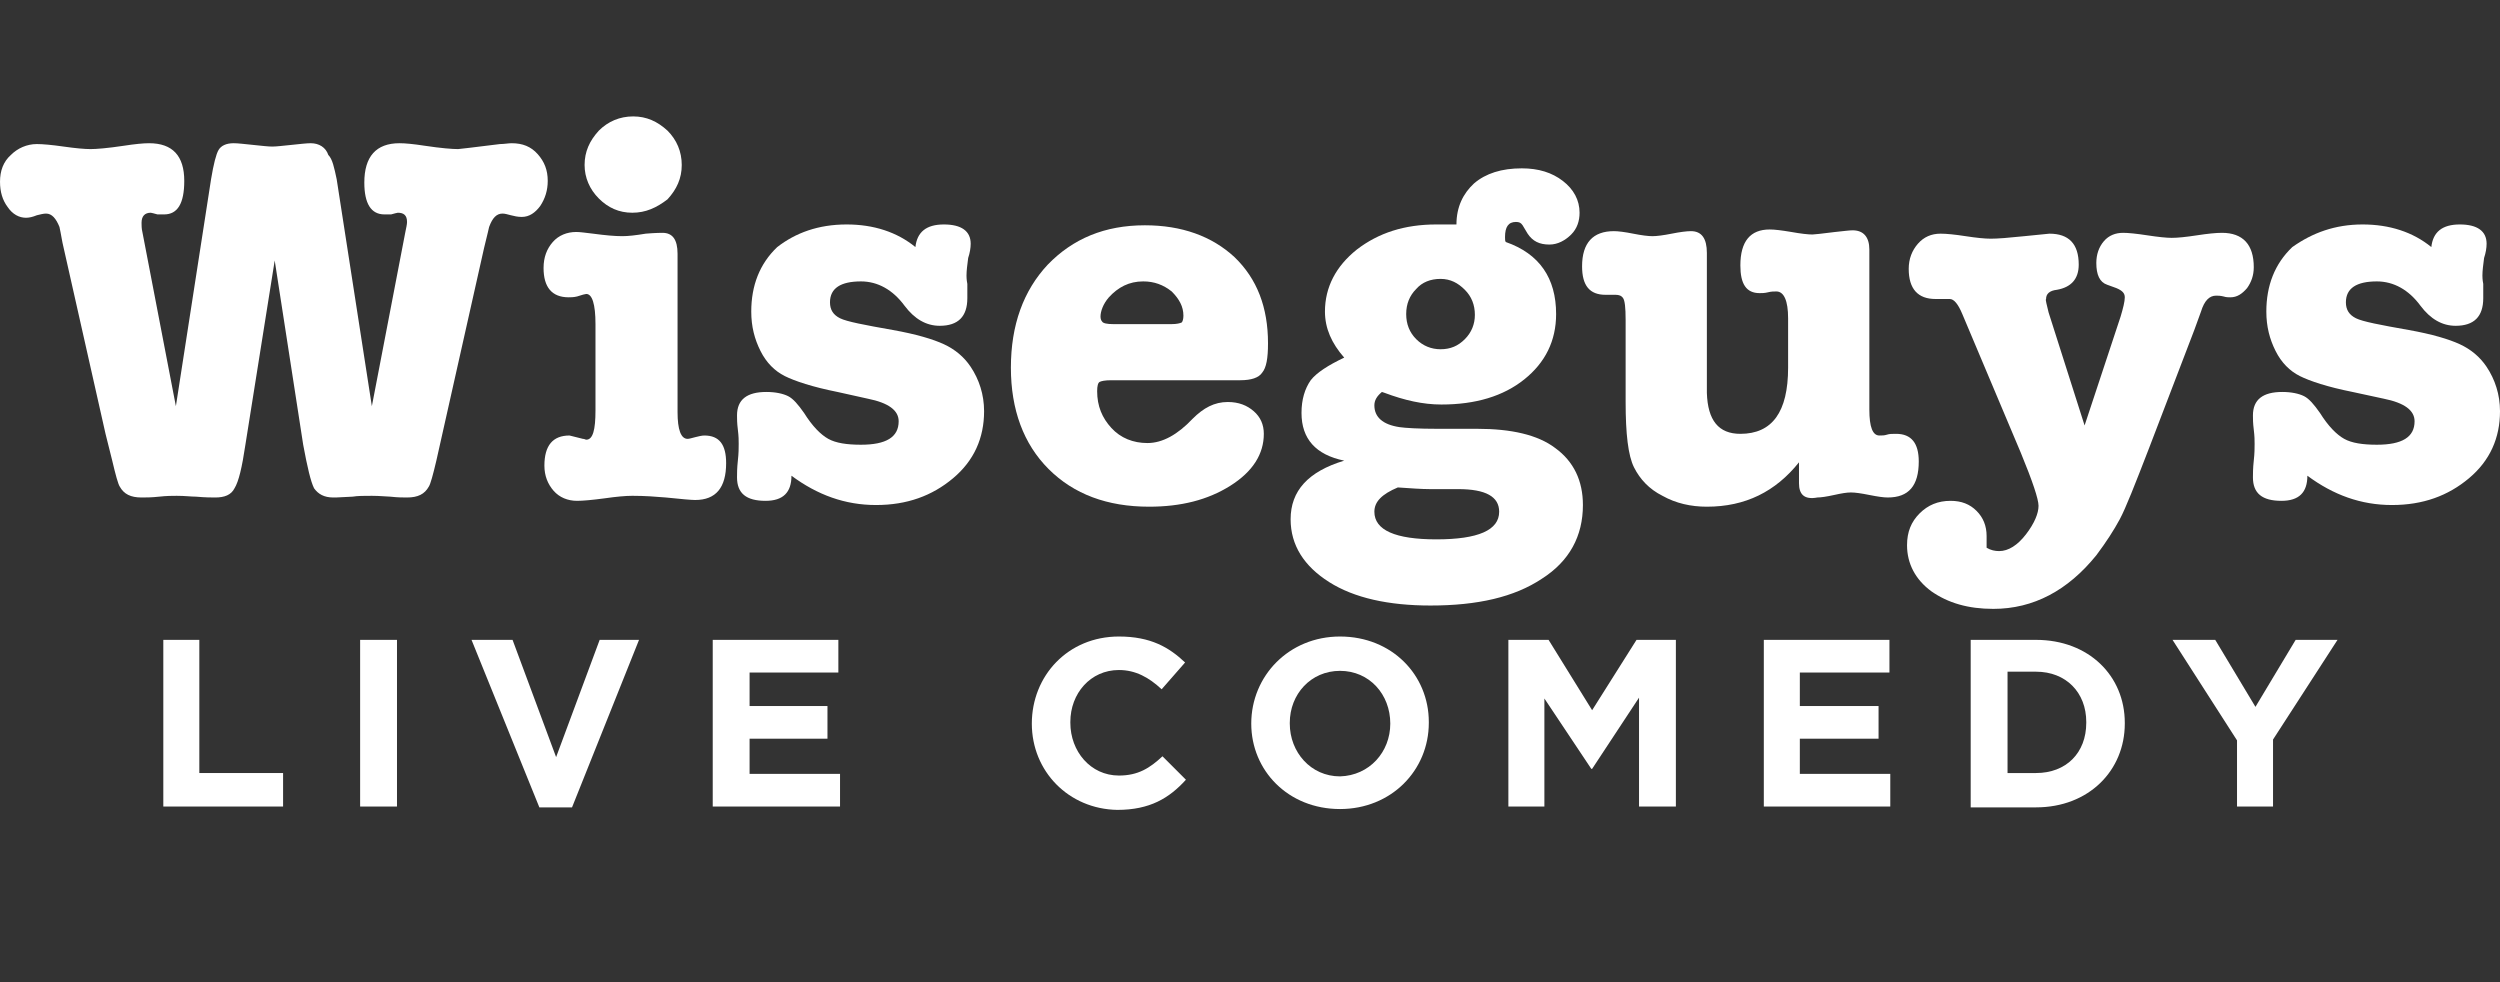
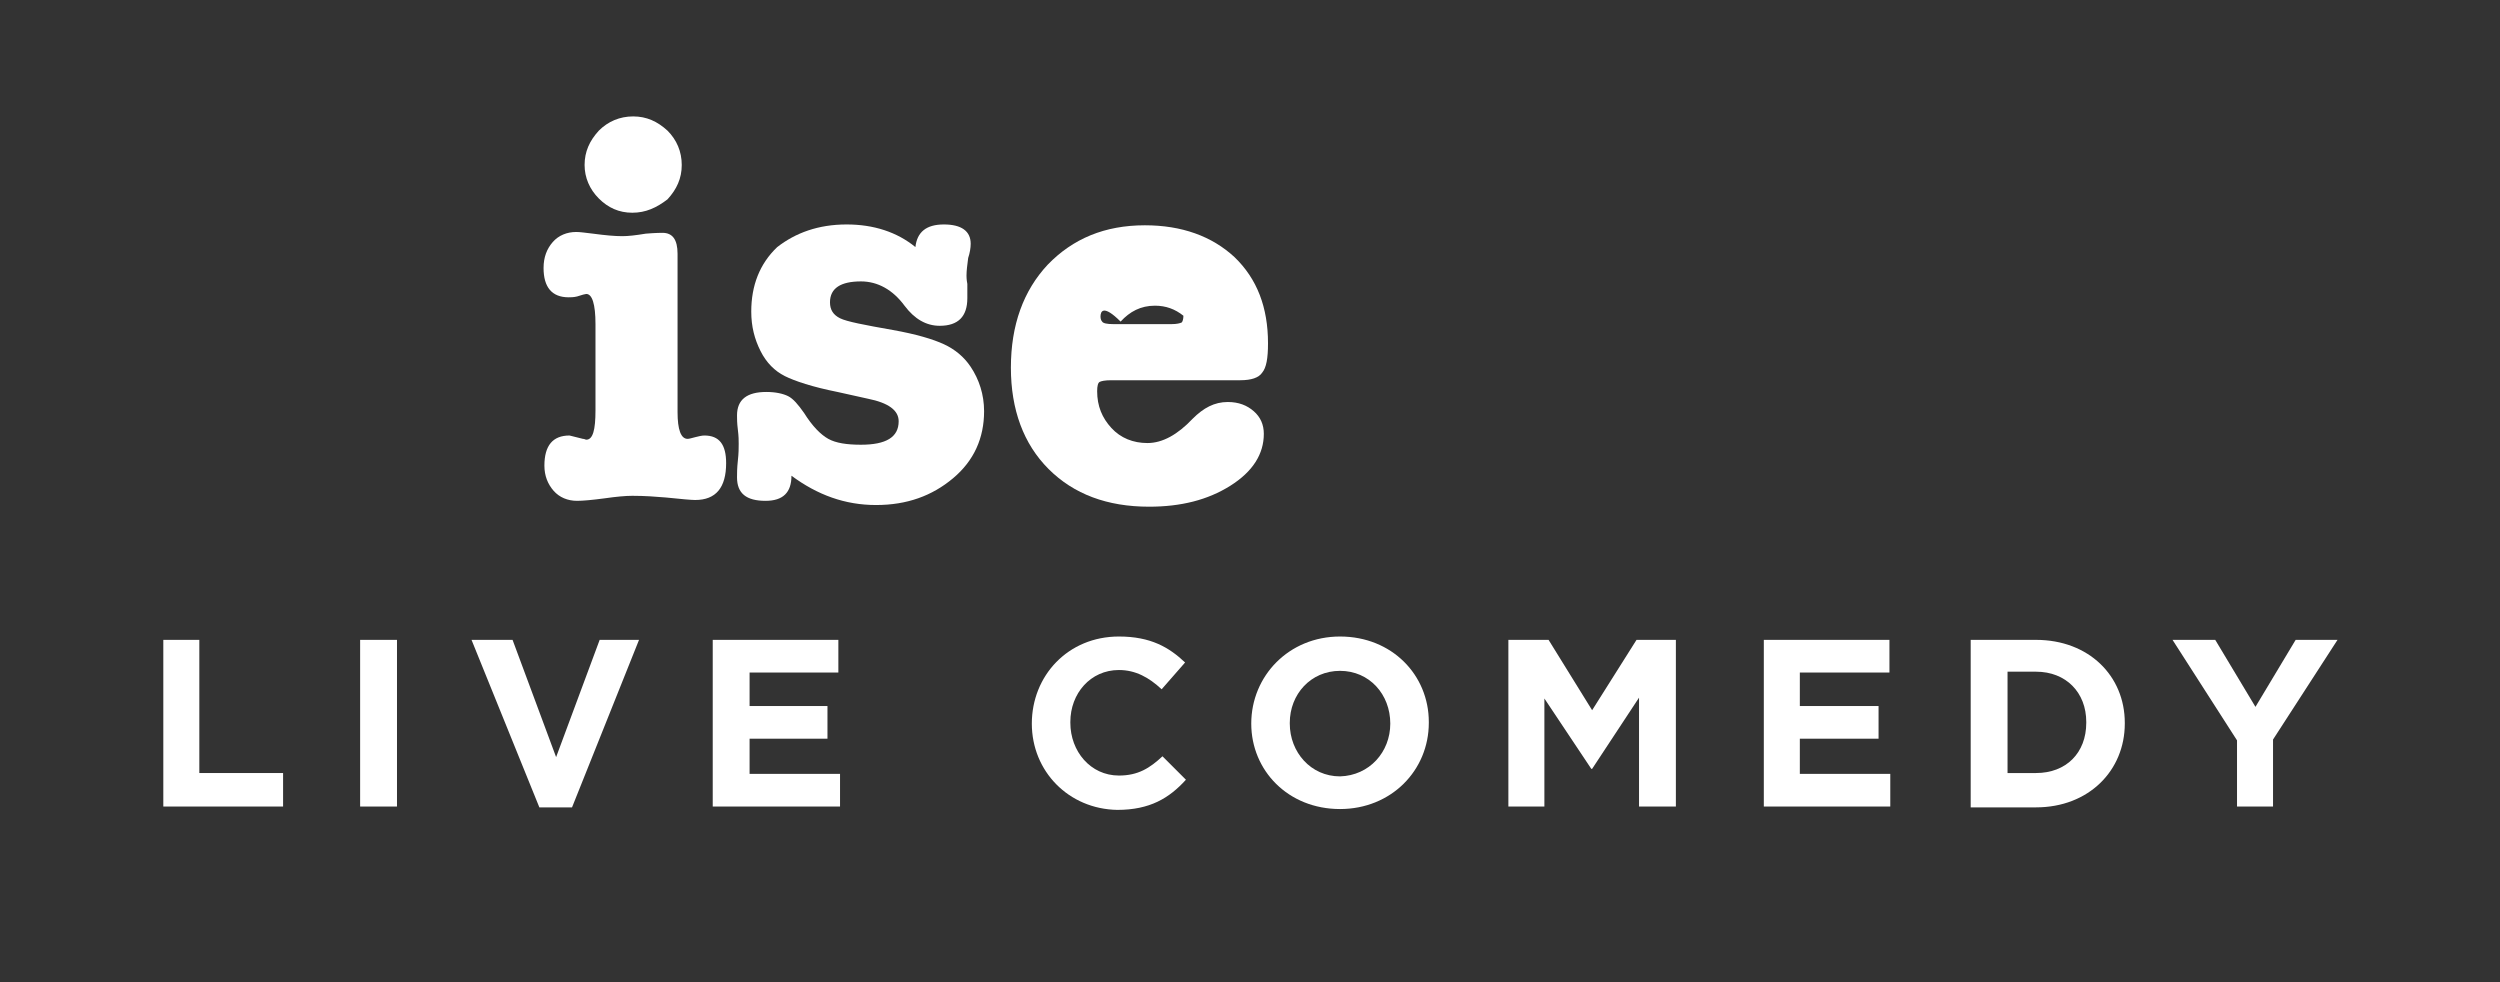
<svg xmlns="http://www.w3.org/2000/svg" version="1.1" id="Layer_1" x="0px" y="0px" viewBox="-279 229.8 298.5 117.3" enable-background="new -279 229.8 298.5 117.3" xml:space="preserve">
  <rect x="-279" y="229.8" width="298.5" height="117.3" fill="#333333" stroke="none" />
  <g>
    <g>
-       <path fill="#ffffff" d="M-238.8,251.2l4.2,27.1l4-20.8c0.1-0.5,0.2-0.9,0.2-1.2c0-0.8-0.4-1.1-1.1-1.1c-0.1,0-0.4,0.1-0.8,0.2    h-0.4h-0.4c-1.6,0-2.4-1.3-2.4-3.8c0-3.1,1.4-4.7,4.2-4.7c0.7,0,1.7,0.1,3,0.3c2,0.3,3.3,0.4,4,0.4c0.1,0,1.8-0.2,5-0.6    c0.5,0,1-0.1,1.4-0.1c1.3,0,2.3,0.4,3.1,1.3c0.8,0.9,1.2,1.9,1.2,3.2c0,1.1-0.3,2.1-0.9,3c-0.6,0.8-1.3,1.3-2.2,1.3    c-0.5,0-0.9-0.1-1.3-0.2c-0.4-0.1-0.7-0.2-1-0.2c-0.7,0-1.2,0.5-1.6,1.6c0,0-0.2,0.9-0.6,2.5l-5.7,25.4c-0.4,1.7-0.7,2.8-0.9,3.1    c-0.5,0.9-1.3,1.3-2.6,1.3c-0.5,0-1.1,0-2-0.1c-0.4,0-1.2-0.1-2.2-0.1c-0.9,0-1.7,0-2.3,0.1l-2,0.1h-0.3c-1.1,0-1.8-0.4-2.3-1.1    c-0.4-0.8-0.8-2.5-1.3-5.2l-3.4-22l-3.5,22c-0.4,2.7-0.8,4.4-1.3,5.2c-0.4,0.8-1.2,1.1-2.3,1.1c-0.4,0-1.2,0-2.3-0.1    c-0.6,0-1.3-0.1-2.3-0.1c-0.5,0-1.2,0-2.1,0.1c-0.9,0.1-1.6,0.1-2.1,0.1c-1.3,0-2.1-0.4-2.6-1.3c-0.2-0.3-0.5-1.4-0.9-3.1    l-0.8-3.2l-5-22.2c-0.2-0.8-0.3-1.6-0.5-2.5c-0.4-1-0.9-1.6-1.6-1.6c-0.3,0-0.7,0.1-1.1,0.2c-0.5,0.2-0.9,0.3-1.3,0.3    c-0.8,0-1.6-0.4-2.2-1.3c-0.6-0.8-0.9-1.8-0.9-3c0-1.3,0.4-2.4,1.3-3.2c0.8-0.8,1.9-1.3,3.1-1.3c0.7,0,1.8,0.1,3.2,0.3    s2.5,0.3,3.2,0.3c0.7,0,2-0.1,4-0.4c1.3-0.2,2.3-0.3,3-0.3c2.8,0,4.2,1.5,4.2,4.5c0,2.7-0.8,4-2.4,4h-0.4h-0.4    c-0.4-0.1-0.7-0.2-0.8-0.2c-0.7,0-1.1,0.4-1.1,1.2c0,0.3,0,0.7,0.1,1.1l4,20.8l4.2-27.1c0.3-1.8,0.6-3,0.9-3.5s0.9-0.8,1.8-0.8    c0.5,0,1.3,0.1,2.3,0.2c1,0.1,1.8,0.2,2.3,0.2s1.3-0.1,2.3-0.2c1-0.1,1.8-0.2,2.3-0.2c1,0,1.8,0.5,2.1,1.4    C-239.3,248.8-239.1,249.8-238.8,251.2" />
      <path fill="#ffffff" d="M-199.9,257.6c1.2,0,1.8,0.8,1.8,2.5V279c0,2.1,0.4,3.2,1.2,3.2c0.2,0,0.5-0.1,0.9-0.2s0.8-0.2,1.1-0.2    c1.8,0,2.6,1.1,2.6,3.3c0,2.9-1.2,4.4-3.7,4.4c-0.4,0-1.6-0.1-3.5-0.3c-1.2-0.1-2.5-0.2-4-0.2c-0.8,0-1.9,0.1-3.3,0.3    c-1.5,0.2-2.6,0.3-3.3,0.3c-1.1,0-2.1-0.4-2.8-1.2s-1.1-1.8-1.1-3c0-2.4,1-3.6,3-3.6l1.6,0.4c0.2,0,0.3,0.1,0.4,0.1    c0.8,0,1.1-1.2,1.1-3.5v-10.3c0-2.4-0.4-3.6-1.1-3.6c-0.1,0-0.5,0.1-1.1,0.3c-0.4,0.1-0.8,0.1-1,0.1c-2,0-3-1.2-3-3.5    c0-1.3,0.4-2.3,1.1-3.1c0.7-0.8,1.7-1.2,2.8-1.2c0.5,0,1.1,0.1,2,0.2c1.5,0.2,2.6,0.3,3.5,0.3c0.7,0,1.6-0.1,2.8-0.3    C-200.7,257.6-200,257.6-199.9,257.6 M-203.5,255.2c-1.6,0-2.9-0.6-4-1.7c-1.1-1.1-1.7-2.5-1.7-4c0-1.6,0.6-2.9,1.7-4.1    c1.1-1.1,2.5-1.7,4.1-1.7s2.9,0.6,4.1,1.7c1.1,1.1,1.7,2.5,1.7,4.1c0,1.6-0.6,2.9-1.7,4.1C-200.6,254.6-201.9,255.2-203.5,255.2" />
      <path fill="#ffffff" d="M-177.9,256.6c3.2,0,6,0.9,8.2,2.7c0.2-1.8,1.3-2.7,3.4-2.7c2.1,0,3.2,0.8,3.2,2.3c0,0.5-0.1,1.1-0.3,1.7    c-0.1,0.8-0.2,1.5-0.2,2.1c0,0.1,0,0.5,0.1,1v1.4v0.3c0,2.2-1.1,3.3-3.3,3.3c-1.6,0-3-0.8-4.2-2.4c-1.4-1.9-3.2-2.9-5.2-2.9    c-2.4,0-3.7,0.8-3.7,2.5c0,0.9,0.4,1.5,1.2,1.9s2.9,0.8,6.3,1.4c2.8,0.5,4.8,1.1,6.1,1.7s2.4,1.5,3.2,2.7c1,1.5,1.6,3.3,1.6,5.3    c0,3.2-1.2,5.9-3.7,8s-5.5,3.2-9.2,3.2s-7-1.2-10.1-3.5c0,2-1,3-3.1,3c-2.3,0-3.4-0.9-3.4-2.8c0-0.4,0-1.1,0.1-2s0.1-1.5,0.1-2    c0-0.4,0-0.9-0.1-1.7c-0.1-0.8-0.1-1.3-0.1-1.7c0-1.9,1.2-2.8,3.5-2.8c1.1,0,2,0.2,2.6,0.5c0.6,0.3,1.2,1,1.9,2    c1,1.6,2,2.6,2.9,3.1s2.2,0.7,3.9,0.7c3,0,4.5-0.9,4.5-2.8c0-1.3-1.2-2.2-3.7-2.7l-3.6-0.8c-3-0.6-5.1-1.3-6.3-1.9s-2.2-1.6-2.9-3    s-1.1-2.9-1.1-4.7c0-3.1,1-5.7,3.1-7.7C-184,257.6-181.3,256.6-177.9,256.6" />
-       <path fill="#ffffff" d="M-127.6,270.8c0,1.8-0.2,2.9-0.7,3.5c-0.4,0.6-1.3,0.9-2.6,0.9h-15.4c-0.8,0-1.2,0.1-1.4,0.2    s-0.3,0.5-0.3,1.1c0,1.8,0.6,3.2,1.7,4.4c1.1,1.2,2.6,1.8,4.3,1.8c1.8,0,3.6-1,5.4-2.9c1.3-1.3,2.6-2,4.2-2c1.3,0,2.3,0.4,3.1,1.1    c0.8,0.7,1.2,1.6,1.2,2.7c0,2.4-1.3,4.5-4,6.2c-2.7,1.7-5.9,2.5-9.7,2.5c-5,0-9-1.5-12-4.5s-4.5-7.1-4.5-12.1    c0-5.1,1.5-9.2,4.4-12.3c3-3.1,6.8-4.7,11.6-4.7c4.4,0,8,1.3,10.7,3.8C-128.9,263.1-127.6,266.5-127.6,270.8 M-147.6,267.6    c0,0.3,0.1,0.5,0.2,0.6c0.1,0.2,0.6,0.3,1.3,0.3h7c0.6,0,1-0.1,1.2-0.2c0.1-0.1,0.2-0.4,0.2-0.8c0-1.1-0.5-2-1.4-2.9    c-1-0.8-2.1-1.2-3.4-1.2c-1.7,0-3,0.7-4.1,1.9C-147.3,266.1-147.6,267-147.6,267.6" />
-       <path fill="#ffffff" d="M-107.5,256.6h2.4c0-2.1,0.8-3.7,2.1-4.9c1.4-1.2,3.3-1.8,5.7-1.8c2,0,3.6,0.5,4.9,1.5s2,2.3,2,3.8    c0,1-0.3,1.9-1,2.6S-93,259-94,259c-1.2,0-2-0.4-2.6-1.3l-0.6-1c-0.2-0.3-0.4-0.4-0.8-0.4c-0.9,0-1.3,0.6-1.3,1.8    c0,0.3,0,0.5,0.1,0.6c4,1.4,6,4.3,6,8.6c0,3.2-1.3,5.8-3.8,7.8s-5.8,3-9.9,3c-2.2,0-4.4-0.5-6.8-1.4l-0.3-0.1    c-0.6,0.5-0.9,1-0.9,1.6c0,1.4,1,2.3,3,2.6c0.7,0.1,2.2,0.2,4.6,0.2h0.7h4c4,0,7.2,0.7,9.3,2.3c2.2,1.6,3.3,3.9,3.3,6.8    c0,3.7-1.6,6.7-4.9,8.8c-3.3,2.2-7.7,3.2-13.3,3.2c-5,0-9.1-0.9-12.1-2.8s-4.6-4.4-4.6-7.5c0-3.4,2.1-5.7,6.4-7    c-3.4-0.7-5.1-2.6-5.1-5.7c0-1.6,0.4-2.9,1.1-3.9c0.7-0.9,2.1-1.8,4-2.7c-1.5-1.7-2.3-3.5-2.3-5.5c0-2.9,1.3-5.4,3.8-7.4    C-114.4,257.6-111.3,256.6-107.5,256.6 M-108.3,288.2c-1,0-2.3-0.1-3.8-0.2c-1.9,0.8-2.8,1.7-2.8,2.9c0,2.2,2.5,3.3,7.4,3.3    c5,0,7.5-1.1,7.5-3.3c0-1.8-1.6-2.7-4.9-2.7h-1.7H-108.3z M-107,263.1c-1.2,0-2.2,0.4-2.9,1.2c-0.8,0.8-1.2,1.8-1.2,3    s0.4,2.2,1.2,3c0.8,0.8,1.8,1.2,2.9,1.2c1.2,0,2.1-0.4,2.9-1.2s1.2-1.8,1.2-2.9c0-1.2-0.4-2.2-1.2-3    C-104.9,263.6-105.8,263.1-107,263.1" />
-       <path fill="#ffffff" d="M-64.2,287.5V285c-2.8,3.5-6.4,5.3-11,5.3c-1.9,0-3.7-0.4-5.3-1.3c-1.6-0.8-2.7-2-3.4-3.4    c-0.7-1.4-1-4-1-7.8V268c0-1.5-0.1-2.3-0.3-2.6c-0.2-0.3-0.5-0.4-0.9-0.4h-0.6h-0.6c-1.9,0-2.8-1.1-2.8-3.4c0-2.8,1.3-4.2,3.8-4.2    c0.5,0,1.3,0.1,2.3,0.3c1,0.2,1.8,0.3,2.3,0.3s1.3-0.1,2.3-0.3c1-0.2,1.8-0.3,2.3-0.3c1.3,0,1.9,0.9,1.9,2.6v16.7    c0.1,3.3,1.4,4.9,4,4.9c3.8,0,5.7-2.6,5.7-7.9v-5.9c0-2.1-0.5-3.2-1.4-3.2c-0.3,0-0.6,0-1,0.1c-0.4,0.1-0.7,0.1-1,0.1    c-1.6,0-2.3-1.1-2.3-3.3c0-2.9,1.2-4.3,3.5-4.3c0.6,0,1.4,0.1,2.6,0.3c1.1,0.2,2,0.3,2.5,0.3c0.2,0,1.1-0.1,2.7-0.3    c1-0.1,1.7-0.2,2.1-0.2c1.3,0,2,0.8,2,2.3v19.1c0,2.1,0.4,3.1,1.2,3.1c0.3,0,0.6,0,0.9-0.1c0.3-0.1,0.6-0.1,1.1-0.1    c1.8,0,2.7,1.1,2.7,3.3c0,2.9-1.2,4.3-3.7,4.3c-0.5,0-1.2-0.1-2.2-0.3c-1-0.2-1.7-0.3-2.2-0.3s-1.1,0.1-2,0.3    c-0.9,0.2-1.6,0.3-2,0.3C-63.6,289.5-64.2,288.8-64.2,287.5" />
-       <path fill="#ffffff" d="M-34.4,267.1l4.3,13.5l4.3-13c0.3-1,0.5-1.8,0.5-2.3s-0.3-0.8-1-1.1l-1.1-0.4c-0.9-0.3-1.3-1.2-1.3-2.6    c0-1,0.3-1.9,0.9-2.6c0.6-0.7,1.4-1,2.3-1c0.6,0,1.6,0.1,2.9,0.3s2.3,0.3,2.9,0.3c0.7,0,1.7-0.1,3-0.3s2.3-0.3,3-0.3    c2.5,0,3.8,1.4,3.8,4.1c0,1-0.3,1.8-0.8,2.5c-0.6,0.7-1.2,1.1-2,1.1c-0.2,0-0.5,0-0.8-0.1c-0.4-0.1-0.7-0.1-0.9-0.1    c-0.8,0-1.4,0.6-1.8,1.9l-0.8,2.2l-5.4,14.1c-1.7,4.4-2.8,7.2-3.5,8.5c-0.7,1.3-1.6,2.7-2.8,4.3c-3.4,4.2-7.5,6.4-12.3,6.4    c-3,0-5.4-0.7-7.4-2.1c-1.9-1.4-2.9-3.3-2.9-5.5c0-1.6,0.5-2.8,1.5-3.8s2.2-1.5,3.7-1.5c1.3,0,2.3,0.4,3.1,1.2    c0.8,0.8,1.2,1.8,1.2,3v1.4c0.5,0.3,1,0.4,1.5,0.4c1.1,0,2.2-0.7,3.2-2c1-1.3,1.5-2.5,1.5-3.4c0-0.8-0.7-2.9-2.1-6.3l-7-16.6    c-0.5-1.2-1-1.8-1.5-1.8h-0.9h-0.3h-0.5c-2.1,0-3.2-1.2-3.2-3.6c0-1.2,0.4-2.2,1.1-3c0.7-0.8,1.6-1.2,2.7-1.2c0.7,0,1.7,0.1,3,0.3    c1.3,0.2,2.3,0.3,3,0.3c0.8,0,2.1-0.1,4-0.3c1.9-0.2,2.9-0.3,3-0.3c2.3,0,3.5,1.2,3.5,3.7c0,1.7-0.9,2.7-2.6,3    c-0.9,0.1-1.3,0.5-1.3,1.1C-34.8,265.6-34.6,266.2-34.4,267.1" />
-       <path fill="#ffffff" d="M3.1,256.6c3.2,0,6,0.9,8.2,2.7c0.2-1.8,1.3-2.7,3.4-2.7s3.2,0.8,3.2,2.3c0,0.5-0.1,1.1-0.3,1.7    c-0.1,0.8-0.2,1.5-0.2,2.1c0,0.1,0,0.5,0.1,1v1.4v0.3c0,2.2-1.1,3.3-3.3,3.3c-1.6,0-3-0.8-4.2-2.4c-1.4-1.9-3.2-2.9-5.2-2.9    c-2.4,0-3.7,0.8-3.7,2.5c0,0.9,0.4,1.5,1.2,1.9c0.8,0.4,2.9,0.8,6.3,1.4c2.8,0.5,4.8,1.1,6.1,1.7c1.3,0.6,2.4,1.5,3.2,2.7    c1,1.5,1.6,3.3,1.6,5.3c0,3.2-1.2,5.9-3.7,8s-5.5,3.2-9.2,3.2s-7-1.2-10.1-3.5c0,2-1,3-3.1,3c-2.3,0-3.4-0.9-3.4-2.8    c0-0.4,0-1.1,0.1-2s0.1-1.5,0.1-2c0-0.4,0-0.9-0.1-1.7c-0.1-0.8-0.1-1.3-0.1-1.7c0-1.9,1.2-2.8,3.5-2.8c1.1,0,2,0.2,2.6,0.5    c0.6,0.3,1.2,1,1.9,2c1,1.6,2,2.6,2.9,3.1s2.2,0.7,3.9,0.7c3,0,4.5-0.9,4.5-2.8c0-1.3-1.2-2.2-3.7-2.7l-3.7-0.8    c-3-0.6-5.1-1.3-6.3-1.9c-1.2-0.6-2.2-1.6-2.9-3c-0.7-1.4-1.1-2.9-1.1-4.7c0-3.1,1-5.7,3.1-7.7C-2.9,257.6-0.2,256.6,3.1,256.6" />
+       <path fill="#ffffff" d="M-127.6,270.8c0,1.8-0.2,2.9-0.7,3.5c-0.4,0.6-1.3,0.9-2.6,0.9h-15.4c-0.8,0-1.2,0.1-1.4,0.2    s-0.3,0.5-0.3,1.1c0,1.8,0.6,3.2,1.7,4.4c1.1,1.2,2.6,1.8,4.3,1.8c1.8,0,3.6-1,5.4-2.9c1.3-1.3,2.6-2,4.2-2c1.3,0,2.3,0.4,3.1,1.1    c0.8,0.7,1.2,1.6,1.2,2.7c0,2.4-1.3,4.5-4,6.2c-2.7,1.7-5.9,2.5-9.7,2.5c-5,0-9-1.5-12-4.5s-4.5-7.1-4.5-12.1    c0-5.1,1.5-9.2,4.4-12.3c3-3.1,6.8-4.7,11.6-4.7c4.4,0,8,1.3,10.7,3.8C-128.9,263.1-127.6,266.5-127.6,270.8 M-147.6,267.6    c0,0.3,0.1,0.5,0.2,0.6c0.1,0.2,0.6,0.3,1.3,0.3h7c0.6,0,1-0.1,1.2-0.2c0.1-0.1,0.2-0.4,0.2-0.8c-1-0.8-2.1-1.2-3.4-1.2c-1.7,0-3,0.7-4.1,1.9C-147.3,266.1-147.6,267-147.6,267.6" />
    </g>
    <g>
      <polygon fill="#ffffff" points="-259.5,306.2 -255.2,306.2 -255.2,322.1 -245.2,322.1 -245.2,326.1 -259.5,326.1   " />
      <rect x="-236" y="306.2" fill="#ffffff" width="4.4" height="19.9" />
      <polygon fill="#ffffff" points="-222.7,306.2 -217.8,306.2 -212.6,320.2 -207.4,306.2 -202.7,306.2 -210.7,326.2 -214.6,326.2    " />
      <polygon fill="#ffffff" points="-193.9,306.2 -178.9,306.2 -178.9,310.1 -189.5,310.1 -189.5,314.1 -180.2,314.1 -180.2,318    -189.5,318 -189.5,322.2 -178.7,322.2 -178.7,326.1 -193.9,326.1   " />
      <path fill="#ffffff" d="M-155.8,316.2L-155.8,316.2c0-5.7,4.3-10.4,10.4-10.4c3.8,0,6,1.3,7.9,3.1l-2.8,3.2    c-1.5-1.4-3.1-2.3-5.1-2.3c-3.4,0-5.8,2.8-5.8,6.2v0.1c0,3.4,2.4,6.3,5.8,6.3c2.3,0,3.7-0.9,5.2-2.3l2.8,2.8    c-2,2.2-4.3,3.6-8.2,3.6C-151.4,326.4-155.8,321.9-155.8,316.2" />
      <path fill="#ffffff" d="M-129.6,316.2L-129.6,316.2c0-5.7,4.5-10.4,10.6-10.4c6.2,0,10.6,4.6,10.6,10.2v0.1    c0,5.7-4.5,10.3-10.6,10.3C-125.2,326.4-129.6,321.8-129.6,316.2 M-113,316.2L-113,316.2c0-3.5-2.5-6.3-6-6.3s-6,2.8-6,6.2v0.1    c0,3.4,2.5,6.3,6,6.3C-115.5,322.4-113,319.6-113,316.2" />
      <polygon fill="#ffffff" points="-98.9,306.2 -94.1,306.2 -88.9,314.6 -83.6,306.2 -78.9,306.2 -78.9,326.1 -83.3,326.1    -83.3,313.1 -88.9,321.6 -89,321.6 -94.6,313.2 -94.6,326.1 -98.9,326.1   " />
      <polygon fill="#ffffff" points="-68.4,306.2 -53.4,306.2 -53.4,310.1 -64.1,310.1 -64.1,314.1 -54.7,314.1 -54.7,318 -64.1,318    -64.1,322.2 -53.3,322.2 -53.3,326.1 -68.4,326.1   " />
      <path fill="#ffffff" d="M-43.7,306.2h7.8c6.3,0,10.6,4.3,10.6,9.9v0.1c0,5.6-4.3,10-10.6,10h-7.8V306.2z M-39.3,310.1v12h3.4    c3.6,0,6-2.4,6-6V316c0-3.5-2.4-6-6-6h-3.4V310.1z" />
      <polygon fill="#ffffff" points="-11.9,318.2 -19.6,306.2 -14.5,306.2 -9.7,314.2 -4.9,306.2 0.1,306.2 -7.6,318.1 -7.6,326.1    -11.9,326.1   " />
    </g>
  </g>
</svg>